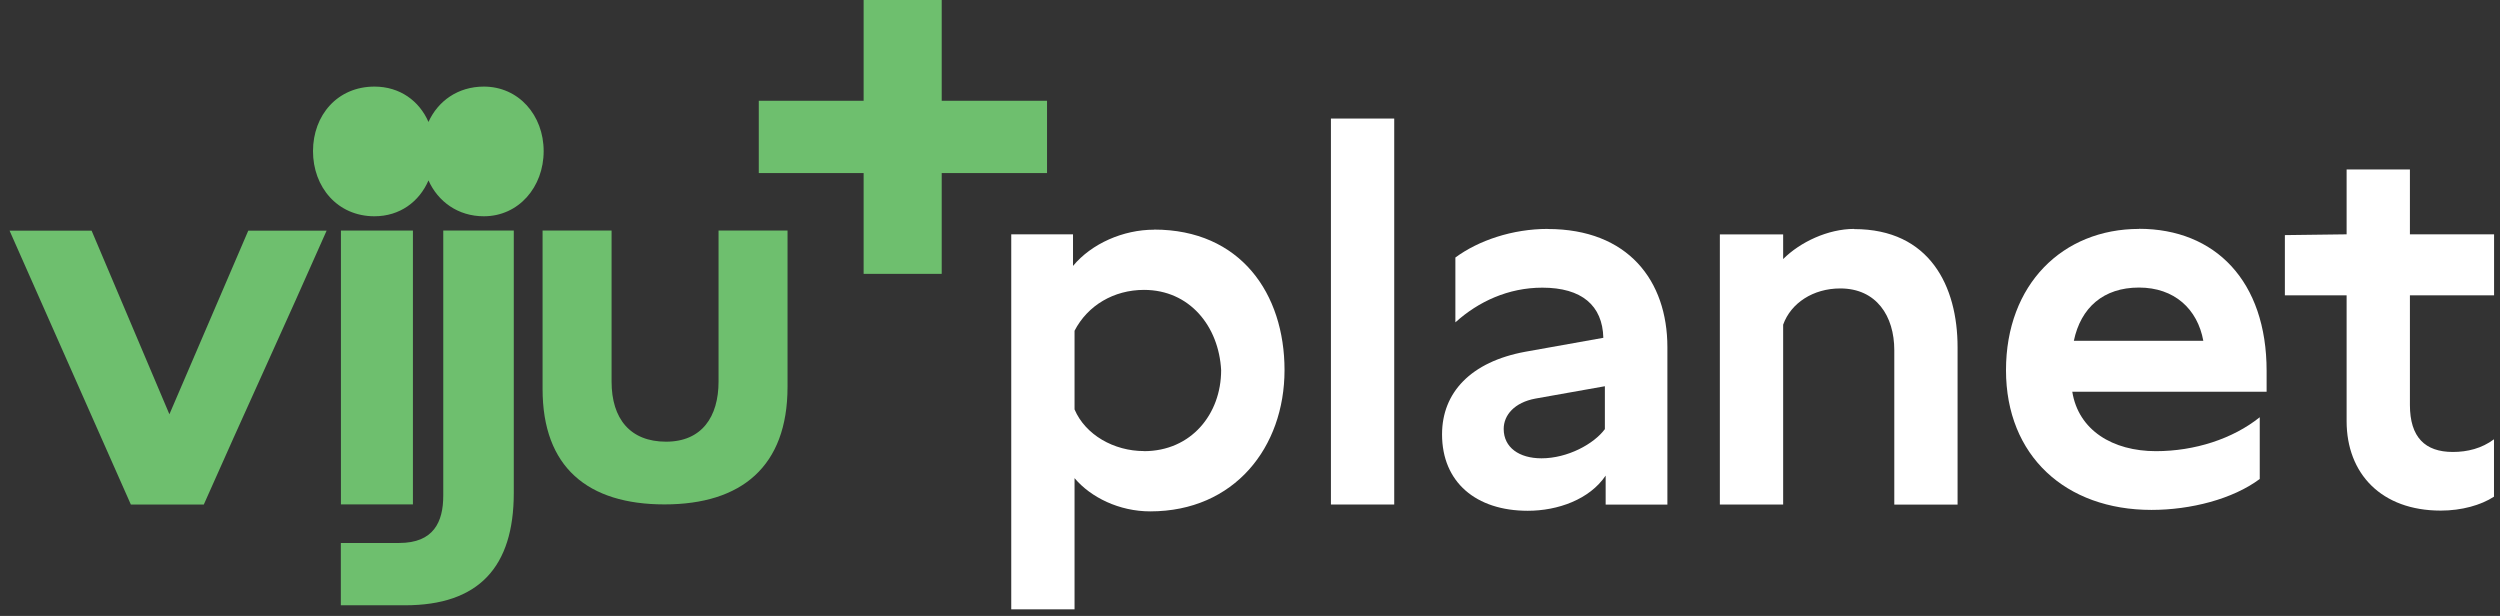
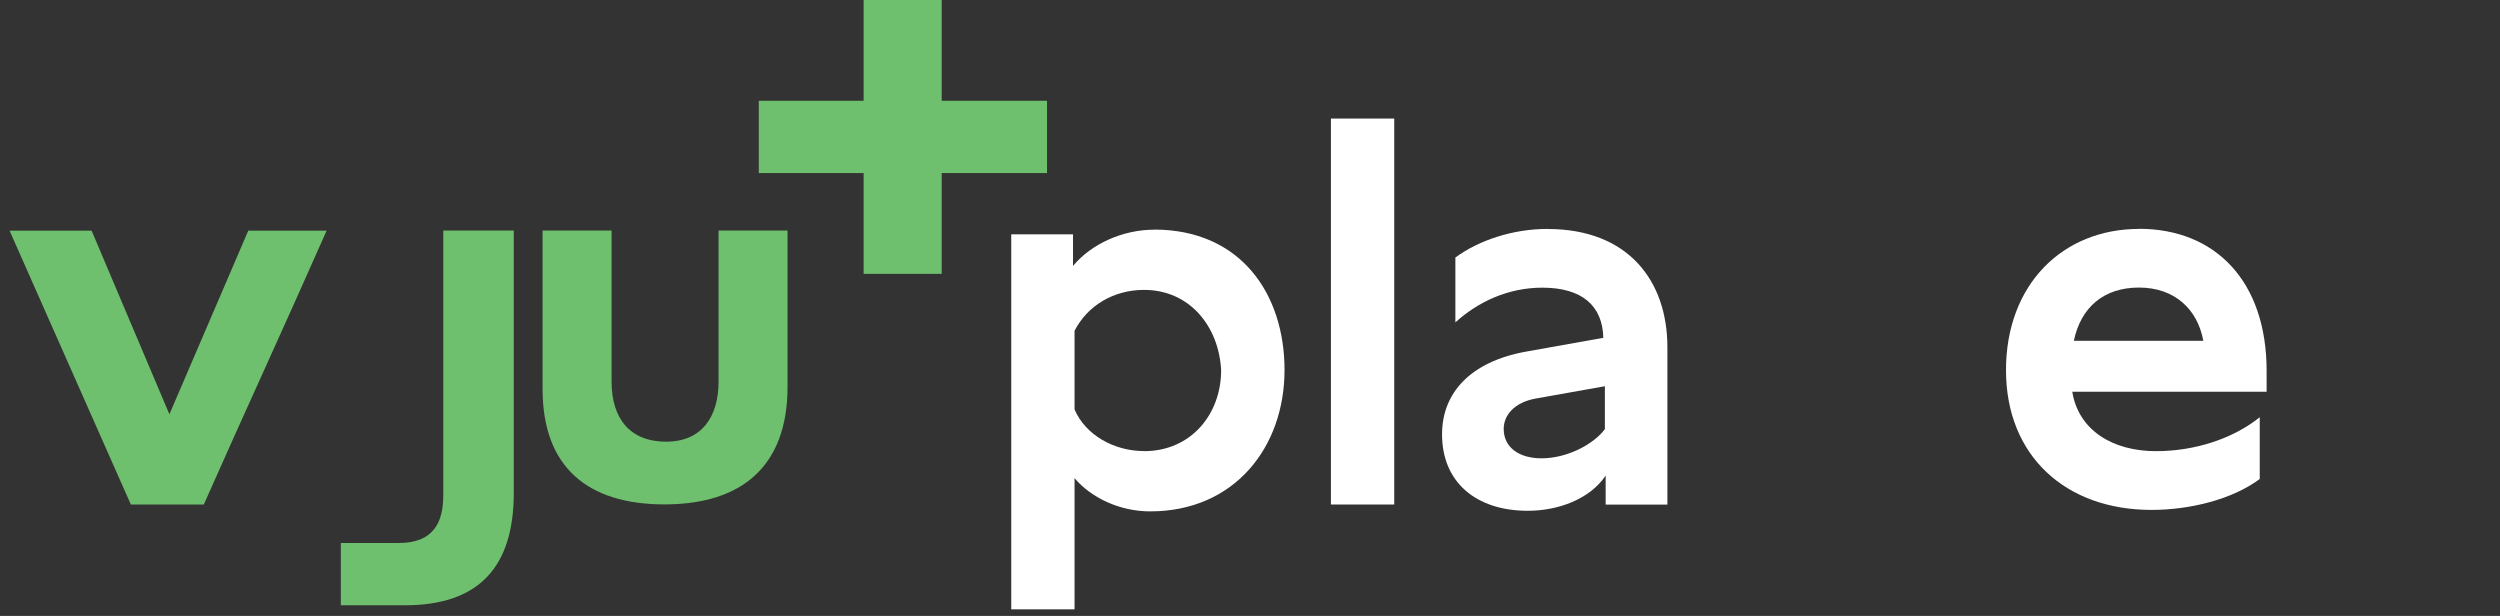
<svg xmlns="http://www.w3.org/2000/svg" width="138" height="34" viewBox="0 0 138 34" fill="none">
  <rect x="0" y="0" width="138" height="34" fill="#333333" stroke="none" />
  <path d="M9.351 22.868L5.057 12.733H0.528L7.223 27.85H11.25C13.41 22.964 15.752 17.897 18.029 12.733H13.704L9.351 22.868Z" fill="#6EBF6E" />
  <path d="M24.468 27.358C24.468 28.809 23.94 29.972 22.035 29.972H18.814V33.412H22.355C26.425 33.412 28.361 31.305 28.361 27.209V12.727H24.468V27.353V27.358Z" fill="#6EBF6E" />
  <path d="M39.664 12.727V21.064C39.664 23 38.746 24.381 36.767 24.381C34.788 24.381 33.759 23.117 33.759 21.064V12.727H29.95V21.474C29.95 25.79 32.441 27.843 36.682 27.843C40.922 27.843 43.472 25.758 43.472 21.357V12.727H39.658H39.664Z" fill="#6EBF6E" />
-   <path d="M26.709 4.78C25.284 4.78 24.18 5.569 23.652 6.732C23.145 5.569 22.073 4.78 20.67 4.78C18.627 4.78 17.278 6.359 17.278 8.343C17.278 10.327 18.627 11.938 20.67 11.938C22.073 11.938 23.145 11.133 23.652 9.959C24.18 11.133 25.284 11.938 26.709 11.938C28.629 11.938 30.01 10.327 30.01 8.343C30.01 6.359 28.629 4.78 26.709 4.78Z" fill="#6EBF6E" />
-   <path d="M22.793 12.727H18.819V27.843H22.793V12.727Z" fill="#6EBF6E" />
  <path d="M57.796 9.553H51.982V15.117H47.672V9.553H41.885V5.563H47.672V0H51.982V5.563H57.796V9.553Z" fill="#6EBF6E" />
  <path d="M63.705 12.679C61.998 12.679 60.254 13.447 59.23 14.679V12.935H55.821V33.636H59.315V26.393C60.211 27.459 61.785 28.228 63.492 28.228C68.138 28.228 70.906 24.691 70.906 20.429C70.906 16.21 68.479 12.673 63.705 12.673V12.679ZM63.15 24.899C61.486 24.899 59.913 24.003 59.315 22.6V18.258C60.041 16.855 61.486 16.002 63.15 16.002C65.663 16.002 67.279 18.007 67.407 20.434C67.407 22.861 65.748 24.904 63.15 24.904V24.899Z" fill="white" />
  <path d="M76.961 6.544H73.467V27.849H76.961V6.544Z" fill="white" />
-   <path d="M137.673 16.301V12.935H133.027V9.356H129.533V12.935L126.125 12.978V16.301H129.533V23.246C129.533 26.142 131.448 28.185 134.729 28.185C135.881 28.185 136.943 27.887 137.668 27.417V24.249C136.985 24.756 136.201 24.948 135.396 24.948C133.865 24.948 133.027 24.137 133.027 22.35V16.301H137.673Z" fill="white" />
  <path d="M118.076 12.636C113.857 12.636 110.731 15.703 110.731 20.434C110.731 25.166 114.027 28.147 118.759 28.147C120.93 28.147 123.25 27.55 124.738 26.44V23.032C123.245 24.227 121.143 24.904 119.009 24.904C116.62 24.904 114.732 23.752 114.39 21.624H125.117V20.471C125.117 15.527 122.29 12.63 118.071 12.63L118.076 12.636ZM114.476 18.813C114.86 16.978 116.113 15.873 118.071 15.873C120.028 15.873 121.303 17.058 121.623 18.813H114.47H114.476Z" fill="white" />
-   <path d="M102.351 12.636C100.905 12.636 99.369 13.361 98.43 14.3V12.94H94.936V27.849H98.43V17.922C98.857 16.727 100.089 15.922 101.583 15.922C103.583 15.922 104.565 17.452 104.565 19.33V27.854H108.058V19.165C108.058 15.799 106.522 12.646 102.351 12.646V12.636Z" fill="white" />
  <path d="M85.436 12.636C83.479 12.636 81.612 13.276 80.337 14.215V17.794C81.612 16.642 83.266 15.879 85.138 15.879C87.309 15.879 88.461 16.86 88.504 18.647L84.204 19.415C81.18 19.97 79.601 21.677 79.601 23.976C79.601 26.616 81.473 28.195 84.332 28.195C85.991 28.195 87.741 27.571 88.632 26.254V27.854H92.04V19.165C92.04 15.495 89.869 12.641 85.436 12.641V12.636ZM88.584 23.693C87.986 24.504 86.535 25.299 85.09 25.299C83.858 25.299 83.004 24.701 83.004 23.677C83.004 22.909 83.602 22.216 84.754 22.002L88.589 21.32V23.693H88.584Z" fill="white" />
</svg>